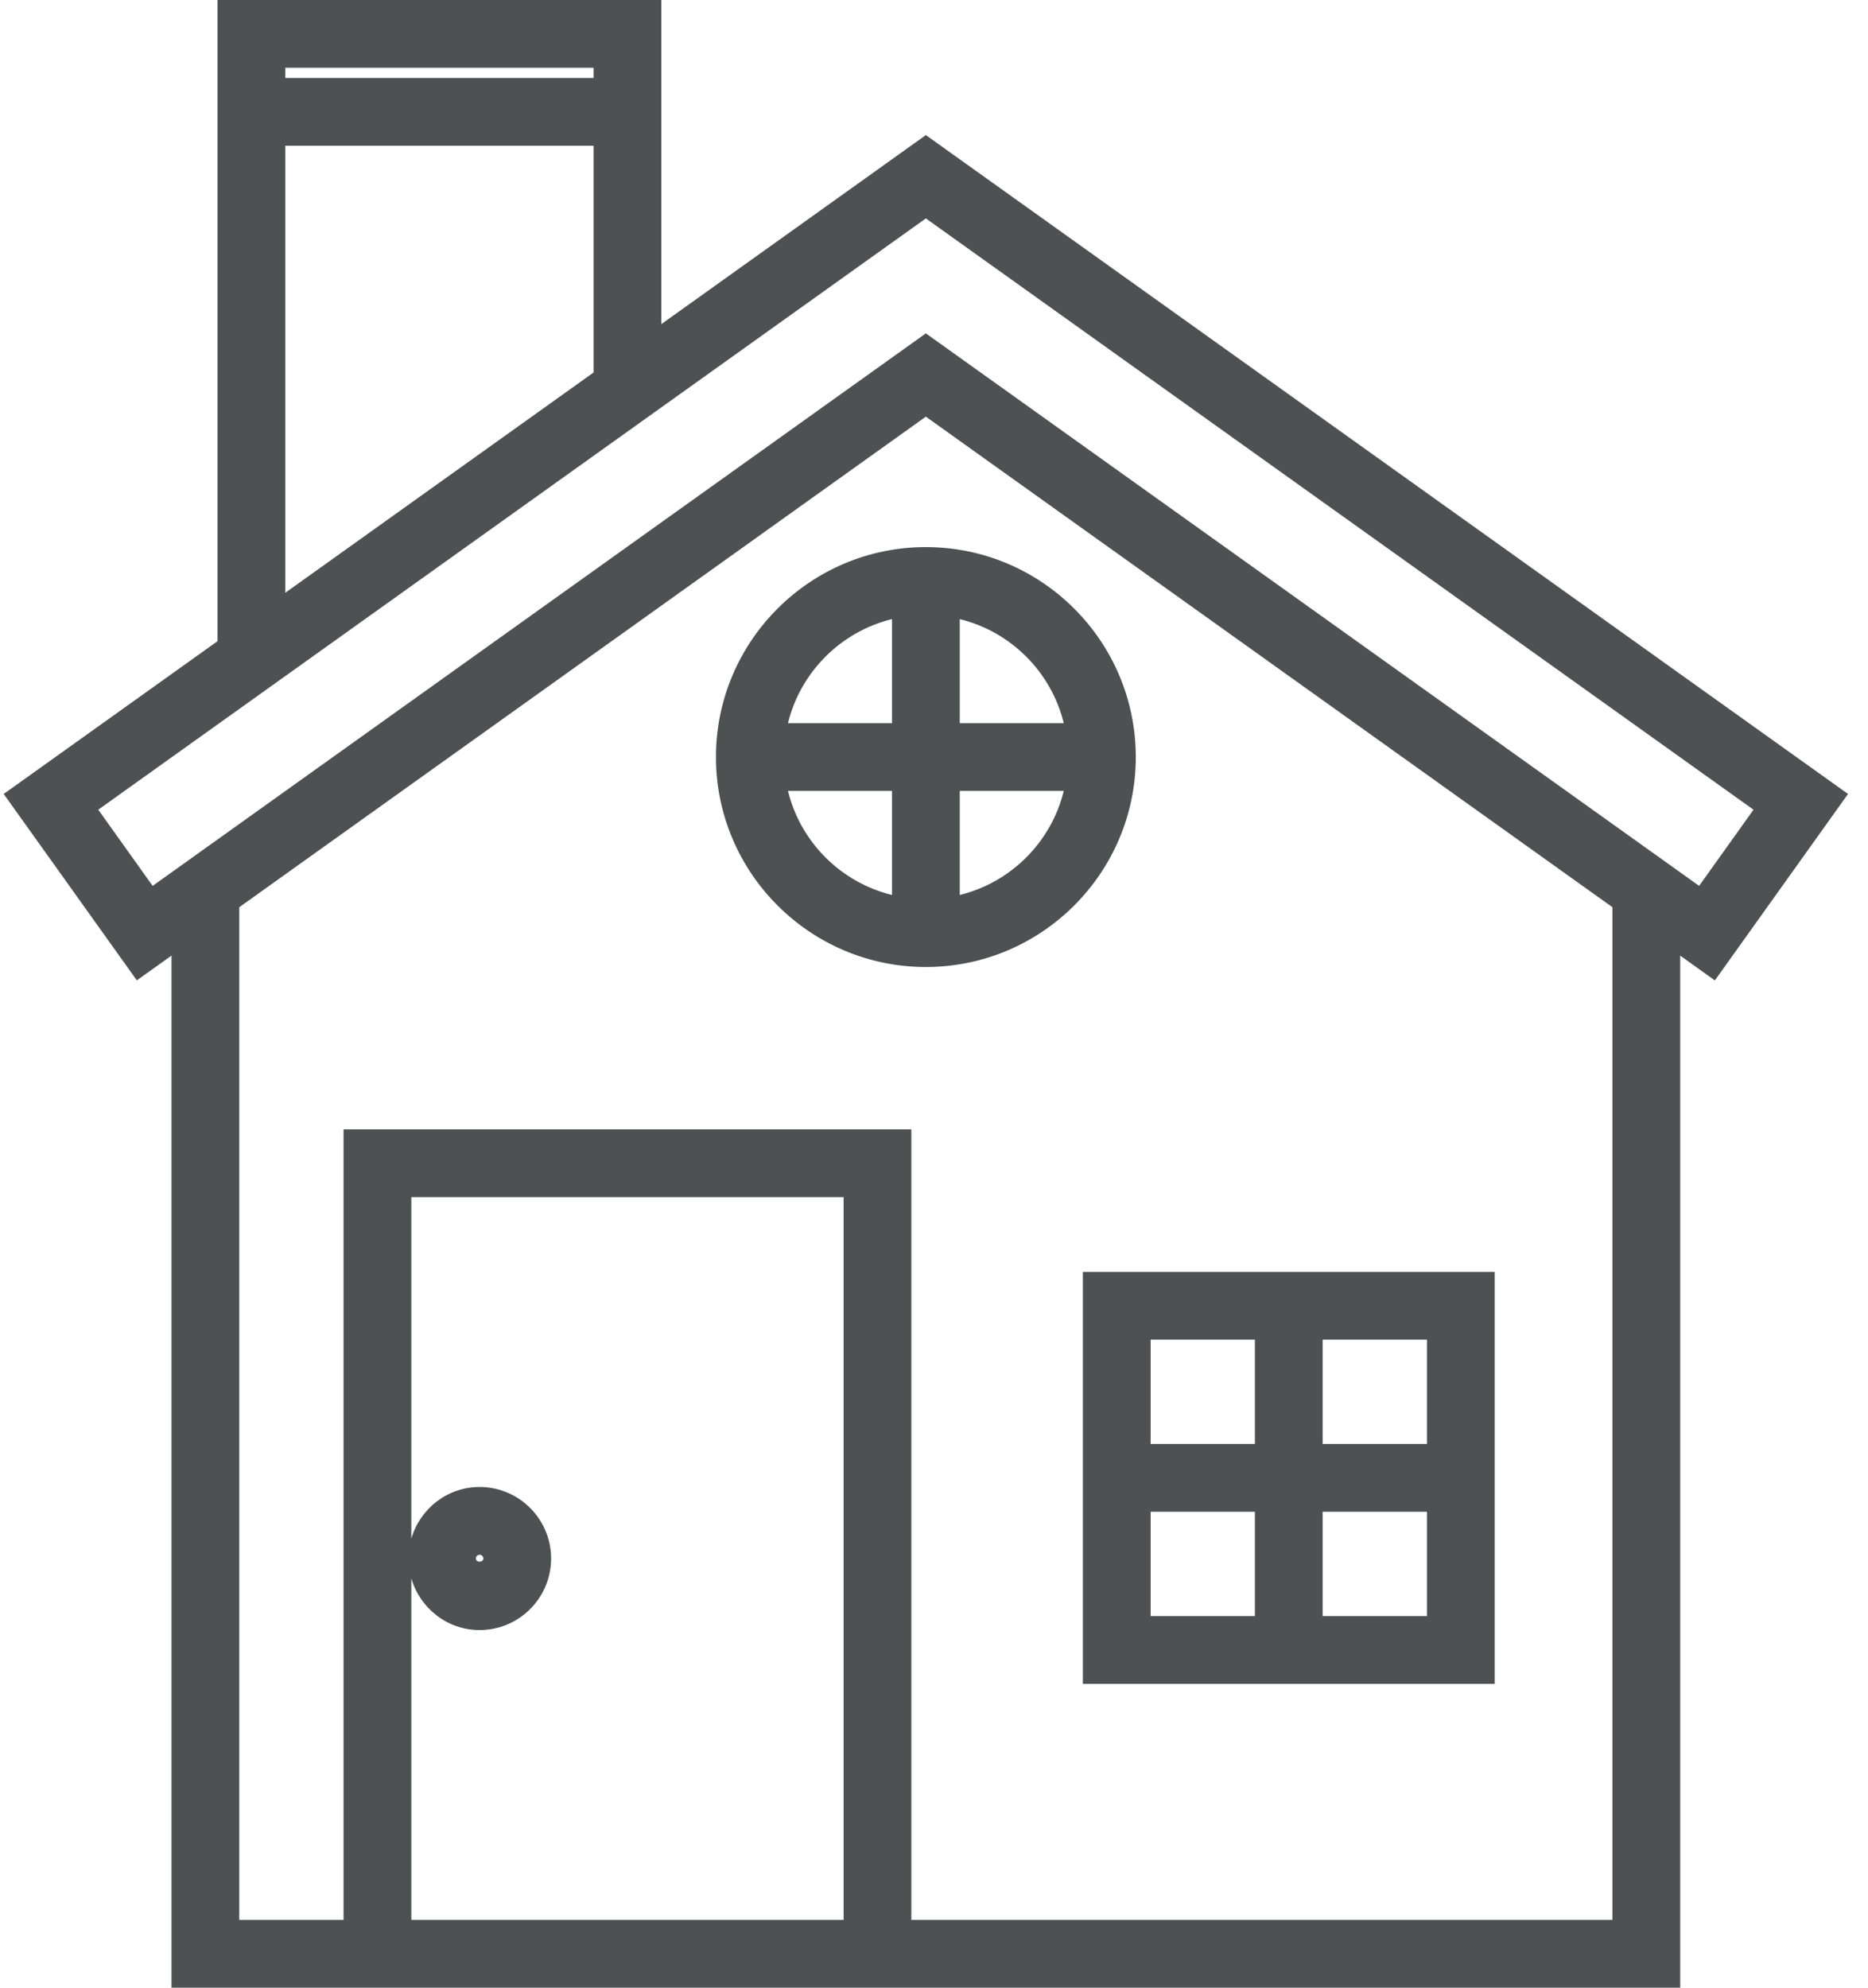
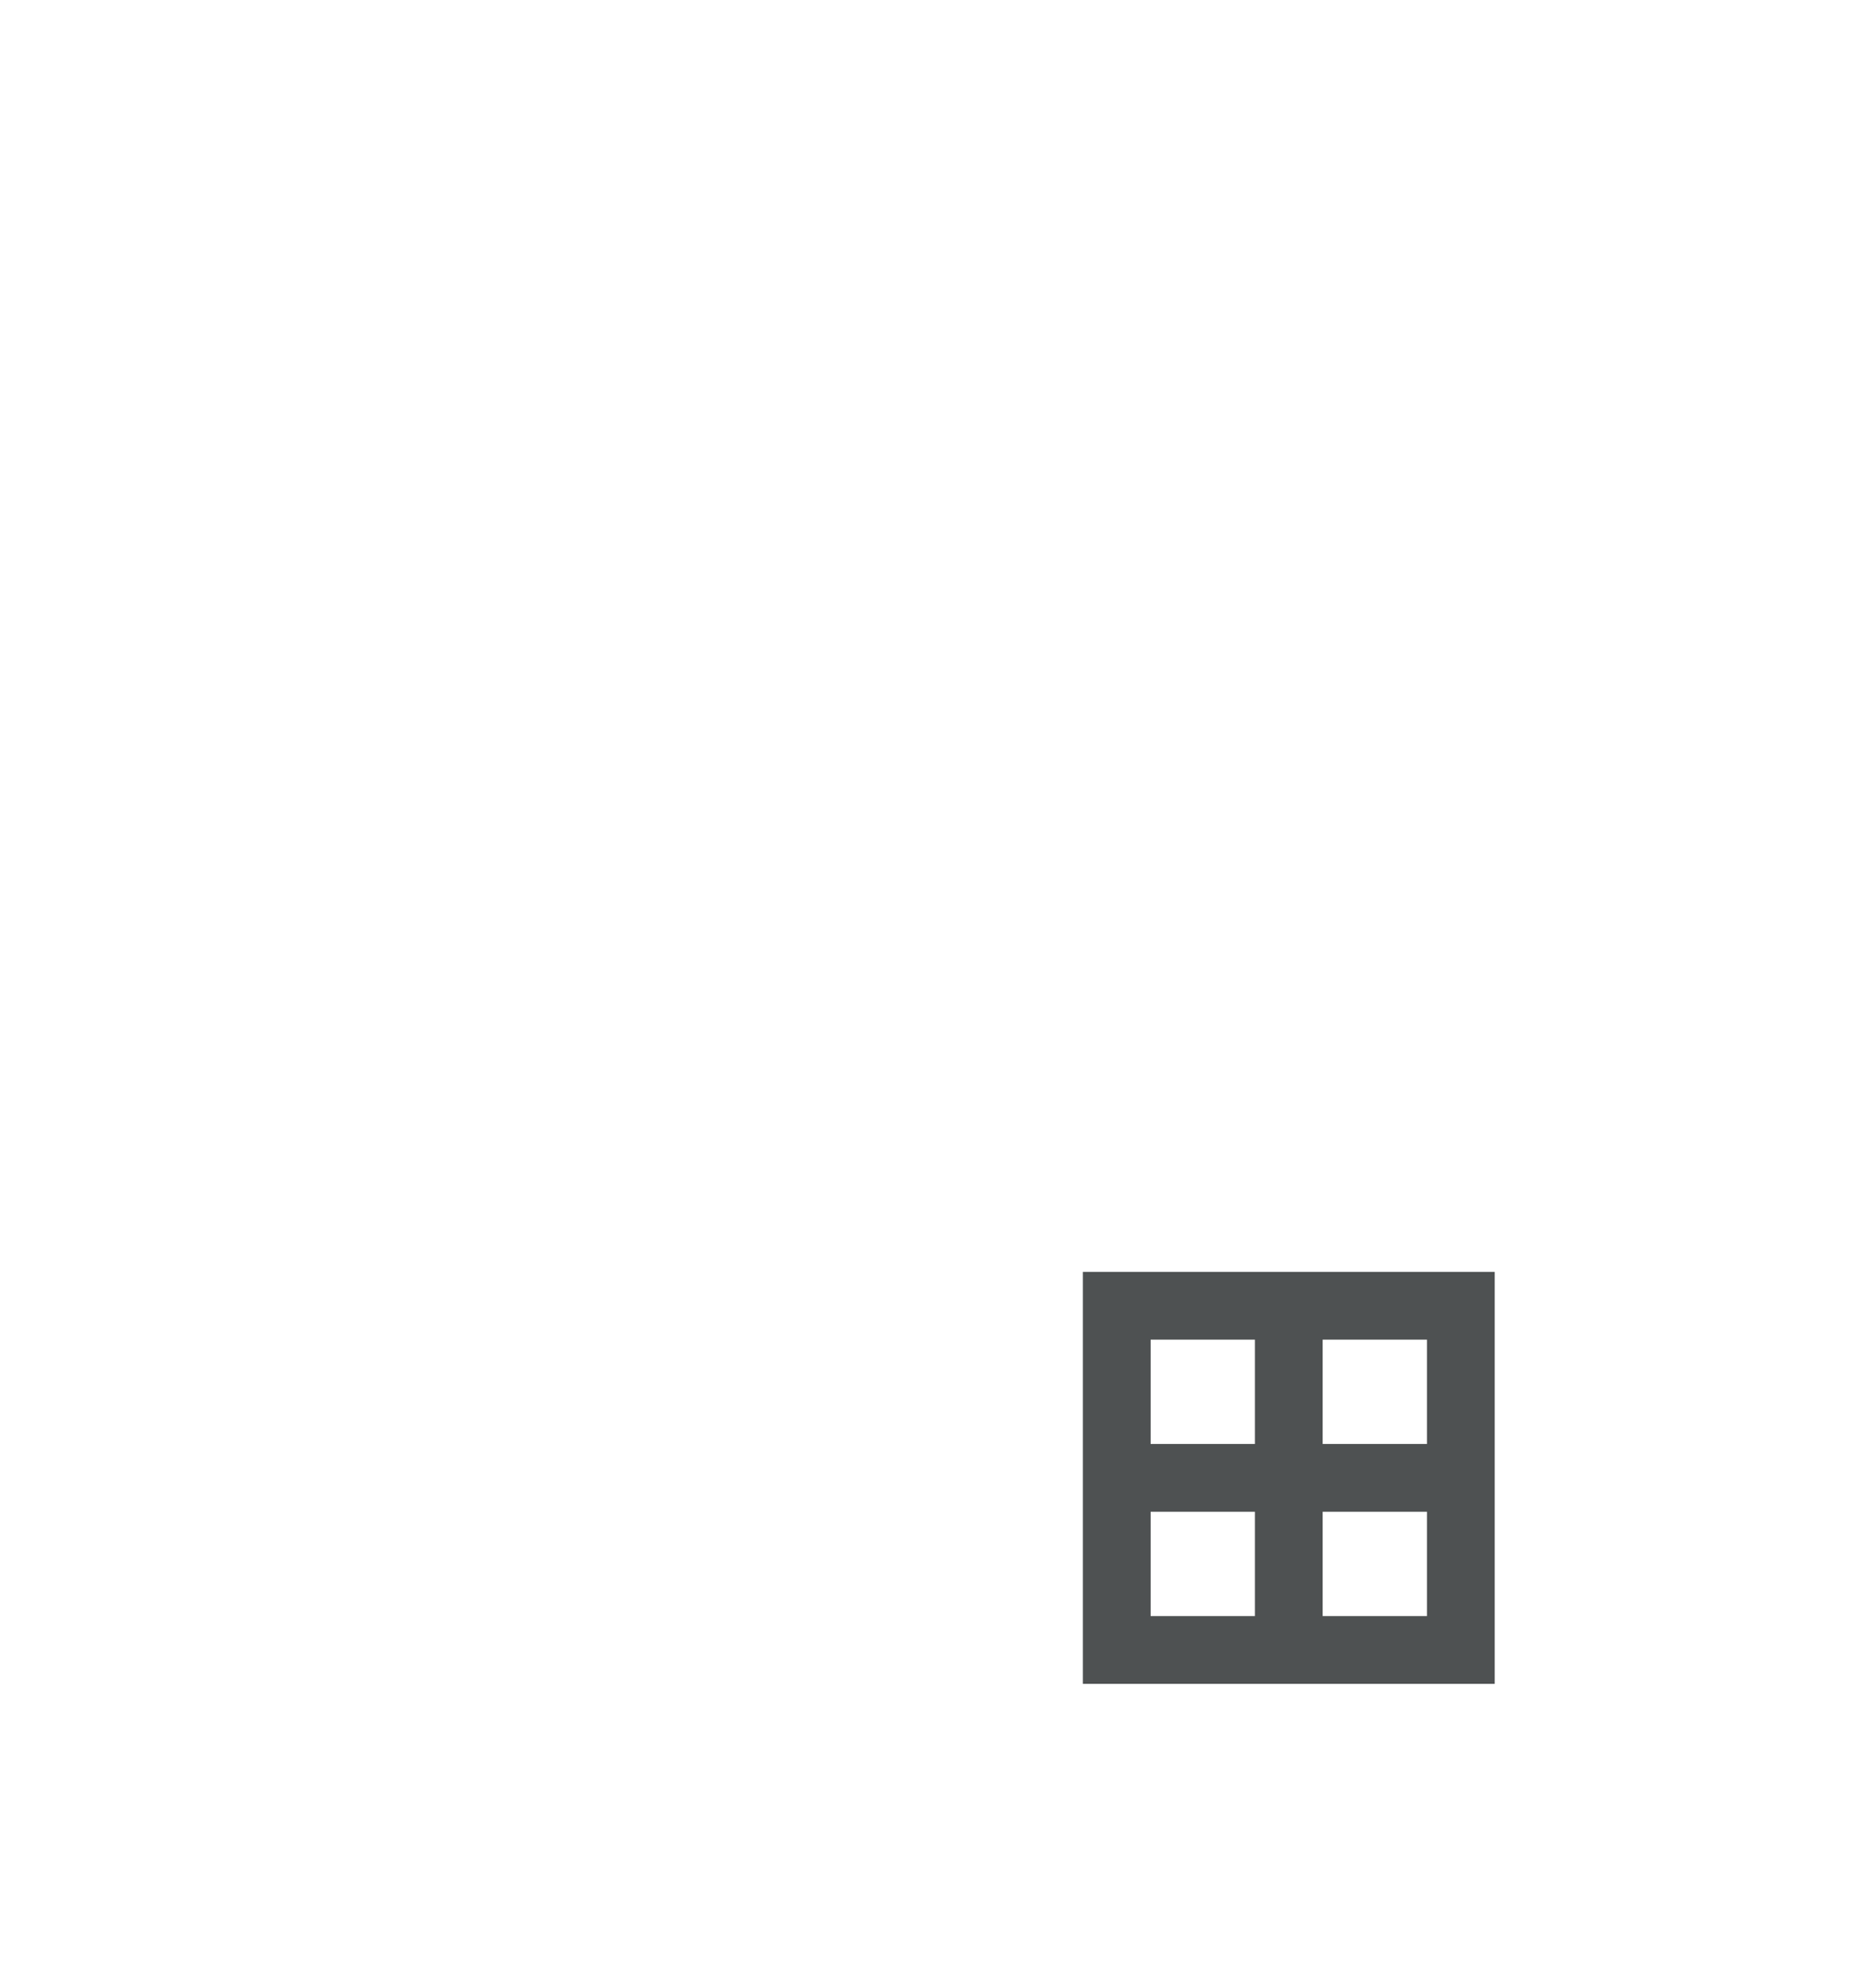
<svg xmlns="http://www.w3.org/2000/svg" width="47px" height="50px" viewBox="0 0 47 50" version="1.1">
  <title>icon-menu-parents</title>
  <desc>Created with Sketch.</desc>
  <g id="Website-&gt;-Desktop" stroke="none" stroke-width="1" fill="none" fill-rule="evenodd">
    <g id="99-B-menu-voor-wie" transform="translate(-87, -203)" fill="#4E5152" fill-rule="nonzero">
      <g id="Group-4" transform="translate(70, 188)">
        <g id="icon-menu-parents" transform="translate(17, 15)">
-           <path d="M16.64,8.153 L16.64,0 L5.473,0 L5.473,16.129 L0.093,19.972 L3.443,24.661 L4.315,24.038 L4.315,50 L8.644,50 L22.93,50 L42.275,50 L42.275,24.039 L43.147,24.662 L46.497,19.972 L23.295,3.398 L16.64,8.153 Z M7.178,1.705 L14.935,1.705 L14.935,1.961 L7.178,1.961 L7.178,1.705 Z M7.178,3.666 L14.935,3.666 L14.935,9.37 L7.178,14.911 L7.178,3.666 L7.178,3.666 Z M10.349,48.295 L10.349,39.706 C10.568,40.453 11.251,41.004 12.067,41.004 C13.059,41.004 13.866,40.197 13.866,39.205 C13.866,38.212 13.059,37.405 12.067,37.405 C11.251,37.405 10.567,37.956 10.349,38.703 L10.349,30.114 L21.226,30.114 L21.226,48.295 L10.349,48.295 Z M11.973,39.205 C11.973,39.152 12.015,39.11 12.067,39.11 C12.119,39.11 12.161,39.152 12.161,39.205 C12.161,39.309 11.973,39.31 11.973,39.205 Z M40.57,48.295 L22.93,48.295 L22.93,28.409 L8.644,28.409 L8.644,48.295 L6.02,48.295 L6.02,22.821 L23.295,10.481 L40.57,22.821 L40.57,48.295 Z M42.751,22.284 L23.295,8.386 L3.84,22.284 L2.472,20.368 L23.295,5.494 L44.119,20.368 L42.751,22.284 Z" id="Shape" />
          <path d="M27.246,42.357 L37.608,42.357 L37.608,31.994 L27.246,31.994 L27.246,42.357 Z M28.951,38.028 L31.574,38.028 L31.574,40.652 L28.951,40.652 L28.951,38.028 Z M35.903,40.652 L33.279,40.652 L33.279,38.028 L35.903,38.028 L35.903,40.652 Z M35.903,36.323 L33.279,36.323 L33.279,33.699 L35.903,33.699 L35.903,36.323 Z M28.951,33.699 L31.574,33.699 L31.574,36.323 L28.951,36.323 L28.951,33.699 Z" id="Shape" />
-           <path d="M18.014,19.044 C18.014,21.956 20.383,24.325 23.295,24.325 C26.208,24.325 28.577,21.956 28.577,19.044 C28.577,16.131 26.208,13.762 23.295,13.762 C20.383,13.762 18.014,16.131 18.014,19.044 Z M22.443,15.573 L22.443,18.191 L19.826,18.191 C20.141,16.903 21.155,15.89 22.443,15.573 Z M19.826,19.896 L22.443,19.896 L22.443,22.513 C21.155,22.197 20.141,21.184 19.826,19.896 Z M24.148,22.513 L24.148,19.896 L26.765,19.896 C26.449,21.184 25.436,22.197 24.148,22.513 Z M26.765,18.191 L24.148,18.191 L24.148,15.574 C25.436,15.89 26.449,16.903 26.765,18.191 Z" id="Shape" />
        </g>
      </g>
    </g>
  </g>
</svg>